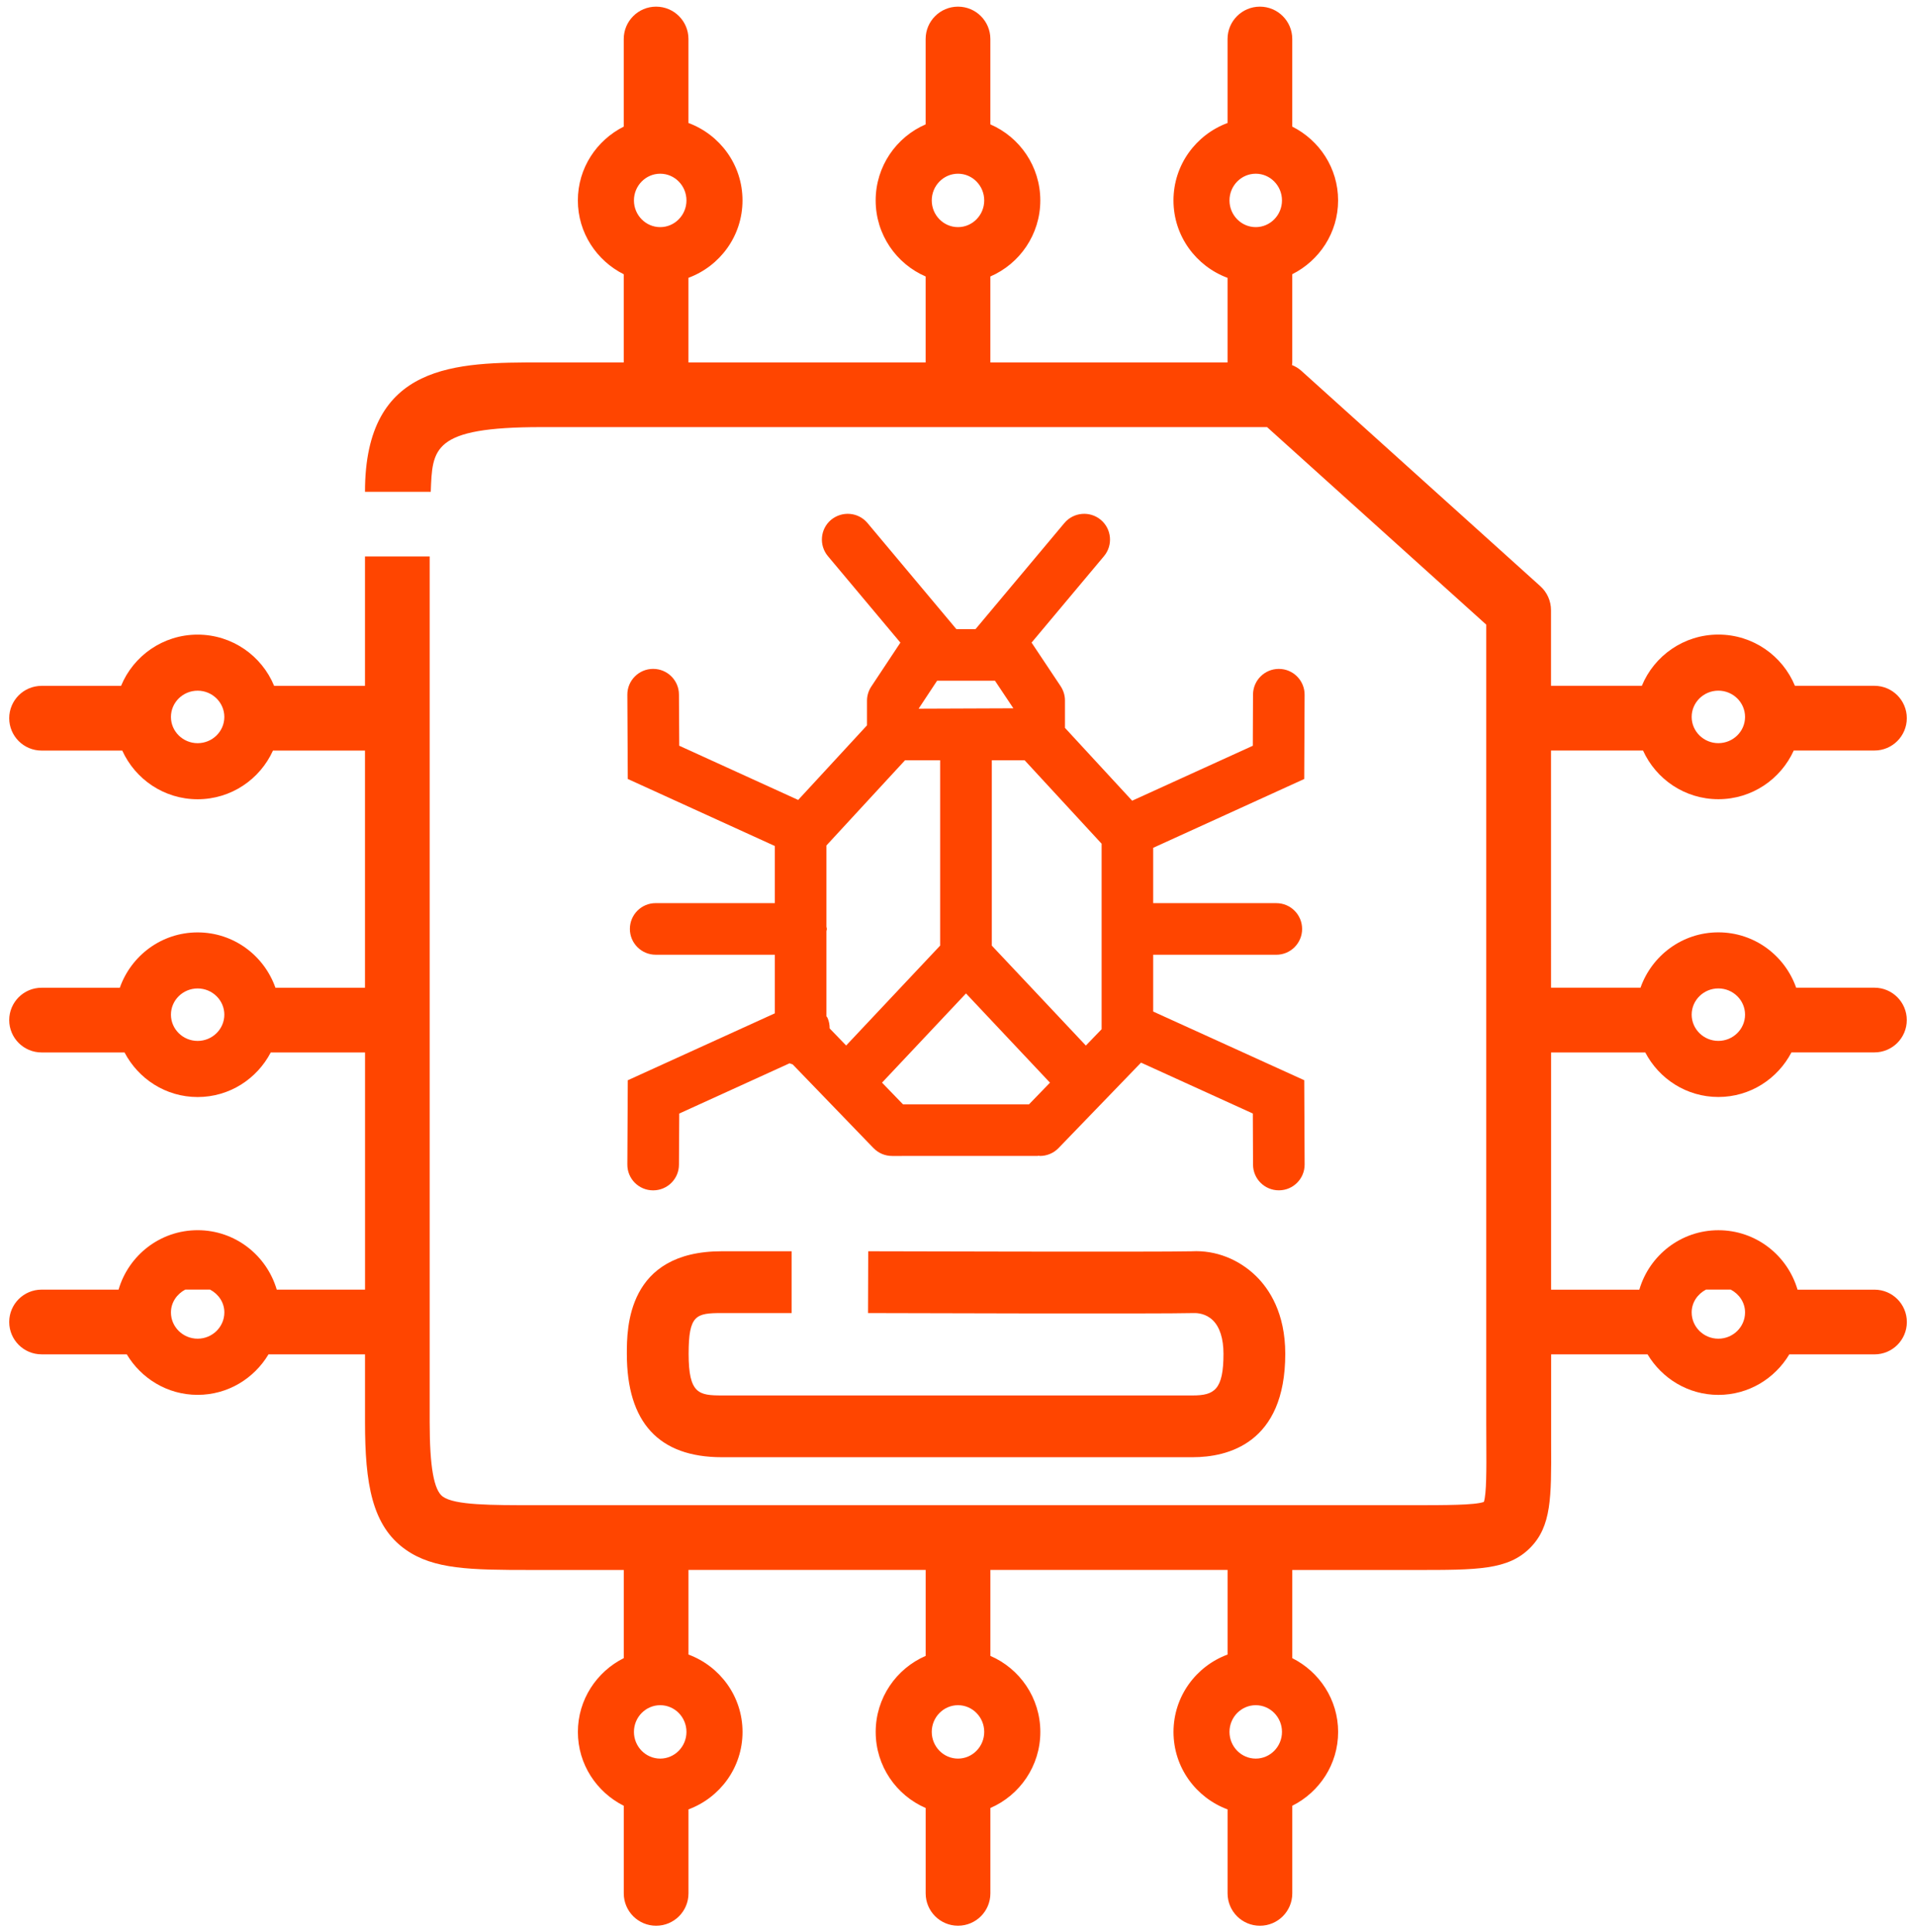
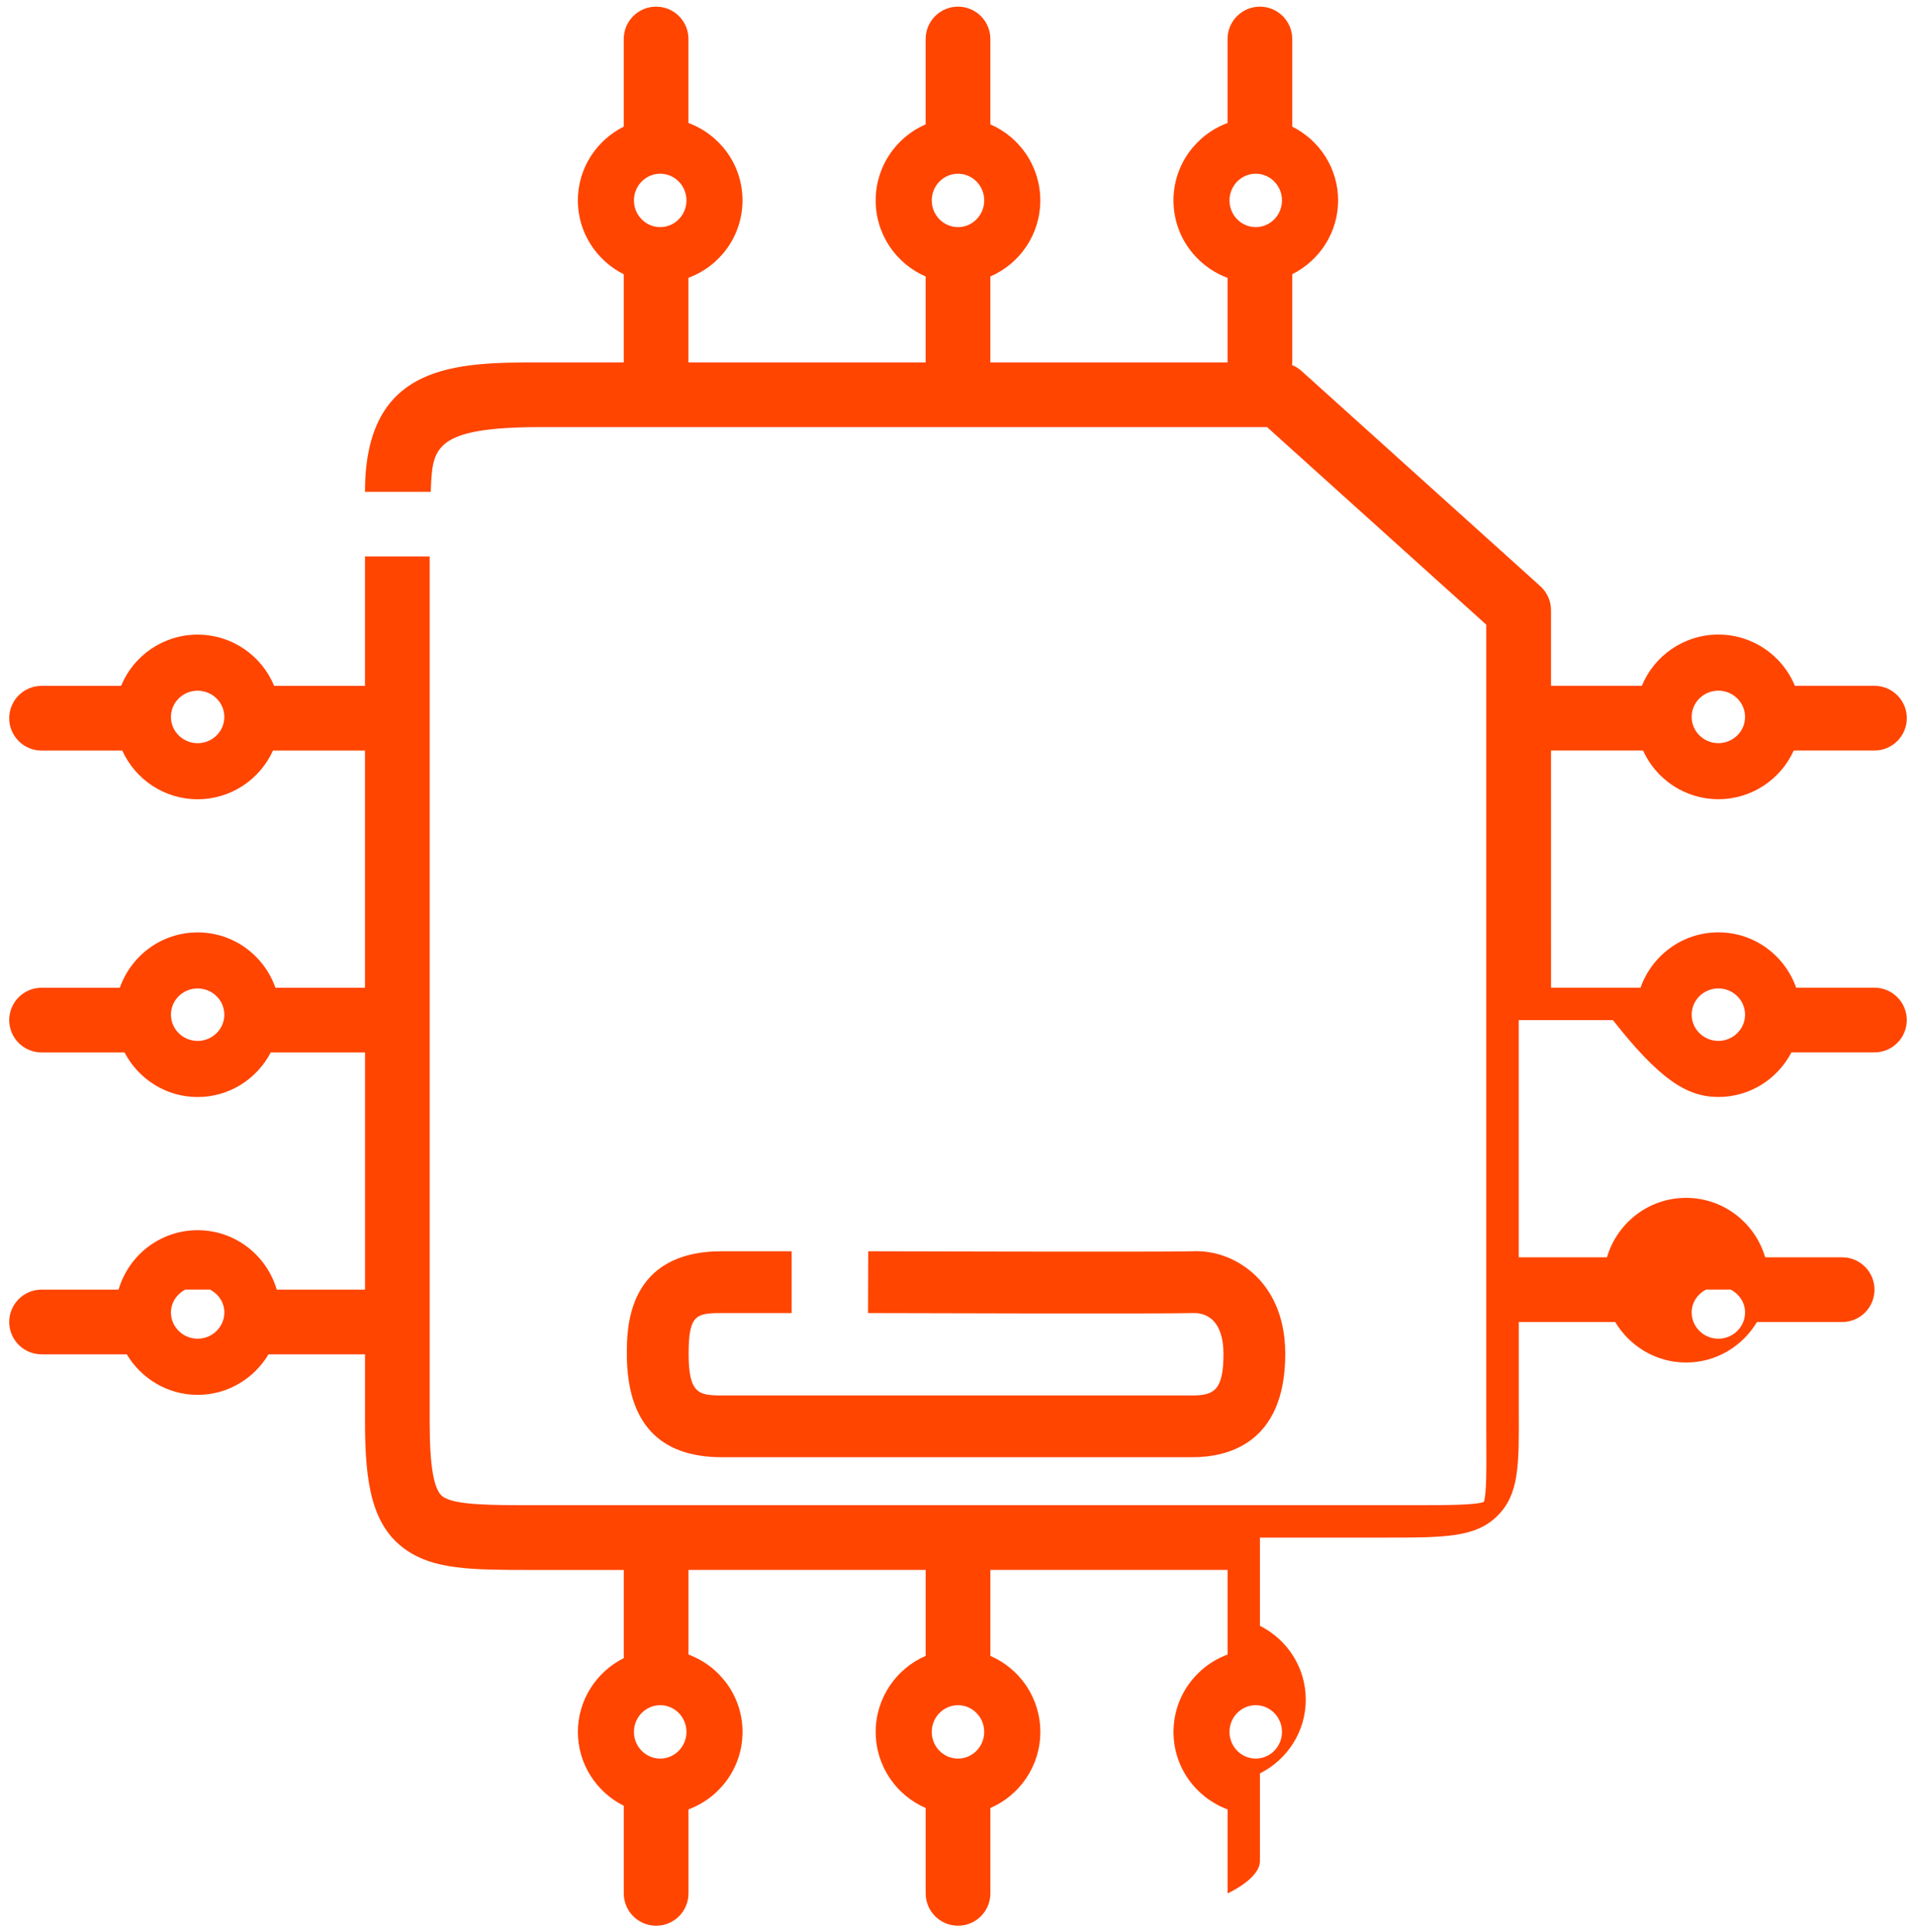
<svg xmlns="http://www.w3.org/2000/svg" version="1.1" id="Слой_1" x="0px" y="0px" width="77.75px" height="78.417px" viewBox="0 0 77.75 78.417" enable-background="new 0 0 77.75 78.417" xml:space="preserve">
  <g>
    <g>
-       <path fill="#FF4500" d="M46.795,41.05v-2.305h4.997c0.579,0,1.047-0.471,1.047-1.046c0-0.579-0.468-1.048-1.047-1.048h-4.997    v-2.245l6.129-2.793l0.016-3.416c0.003-0.579-0.463-1.05-1.041-1.052c-0.003,0-0.004,0-0.006,0c-0.575,0-1.043,0.465-1.047,1.041    l-0.008,2.078l-4.896,2.23l-2.727-2.956v-1.113c0-0.206-0.062-0.406-0.177-0.58l-1.178-1.767l2.938-3.507    c0.373-0.444,0.313-1.104-0.128-1.475c-0.443-0.37-1.103-0.314-1.477,0.128l-3.607,4.307h-0.777l-3.608-4.307    c-0.371-0.442-1.029-0.498-1.478-0.128c-0.44,0.37-0.498,1.03-0.126,1.475l2.94,3.508l-1.181,1.782    c-0.114,0.171-0.174,0.372-0.174,0.577v0.997l-2.793,3.028l-4.826-2.2l-0.012-2.078c-0.001-0.576-0.472-1.041-1.046-1.041    c-0.002,0-0.005,0-0.007,0c-0.578,0.003-1.045,0.474-1.041,1.052l0.018,3.416l5.967,2.72v2.318h-4.836    c-0.579,0-1.046,0.469-1.046,1.048c0,0.575,0.467,1.046,1.046,1.046h4.836v2.378l-5.967,2.716l-0.018,3.417    c-0.004,0.579,0.462,1.049,1.041,1.051c0.002,0,0.004,0,0.007,0c0.574,0,1.044-0.463,1.046-1.039l0.012-2.078l4.478-2.04    c0.04,0.02,0.082,0.031,0.124,0.045l3.281,3.398c0.001,0.002,0.005,0.002,0.007,0.005c0.097,0.099,0.211,0.178,0.34,0.232    c0.129,0.054,0.267,0.081,0.406,0.081H42.1c0.017,0,0.031-0.009,0.048-0.01c0.017,0.001,0.034,0.01,0.051,0.01    c0.273,0,0.547-0.105,0.754-0.318l3.349-3.469l4.537,2.065l0.008,2.078c0.004,0.576,0.472,1.039,1.047,1.039    c0.001,0,0.002,0,0.006,0c0.578-0.002,1.044-0.472,1.041-1.051l-0.016-3.417L46.795,41.05z M41.754,44.818h-5.109l-0.853-0.883    l3.407-3.62l3.408,3.621L41.754,44.818z M33.667,41.735c0-0.146-0.025-0.293-0.089-0.434c-0.011-0.022-0.031-0.036-0.042-0.059    V37.79c0.002-0.031,0.018-0.059,0.018-0.091s-0.015-0.06-0.018-0.092v-3.297l3.189-3.457h1.425v7.521l-3.814,4.054L33.667,41.735z     M40.376,27.626l0.746,1.118l-3.845,0.015l0.749-1.133H40.376z M40.247,38.375v-7.521h1.333l3.123,3.385v7.528l-0.64,0.663    L40.247,38.375z" />
      <path fill="#FF4500" d="M48.363,50.779c-1.25,0.034-13.012-0.001-13.131-0.001l-0.008,2.508c0.487,0.001,11.92,0.038,13.209,0    c0.176-0.006,0.508,0.026,0.782,0.291c0.283,0.276,0.433,0.748,0.433,1.363c0,1.454-0.369,1.689-1.25,1.689H29.293    c-0.935,0-1.349-0.068-1.349-1.689c0-1.584,0.302-1.654,1.349-1.654h2.83v-2.508h-2.83c-3.856,0-3.856,3.132-3.856,4.162    c0,2.784,1.297,4.196,3.856,4.196h19.105c1.403,0,3.757-0.546,3.757-4.196c0-1.653-0.648-2.632-1.192-3.161    C50.27,51.106,49.334,50.727,48.363,50.779z" />
    </g>
-     <path fill="#FF4500" d="M69.729,44.517c1.295,0,2.406-0.738,2.967-1.809h3.367c0.725,0,1.313-0.588,1.313-1.313   s-0.588-1.313-1.313-1.313h-3.176c-0.457-1.303-1.693-2.246-3.158-2.246c-1.463,0-2.699,0.943-3.158,2.246h-3.631l-0.001-9.625   h3.734c0.525,1.162,1.695,1.976,3.057,1.976c1.363,0,2.533-0.813,3.059-1.976h3.275c0.725,0,1.313-0.588,1.313-1.313   s-0.588-1.313-1.313-1.313h-3.227c-0.502-1.218-1.703-2.079-3.107-2.079c-1.402,0-2.604,0.861-3.105,2.079h-3.686v-3.067   c0-0.372-0.157-0.727-0.434-0.976l-9.702-8.744c-0.111-0.101-0.239-0.174-0.375-0.23c0.003-0.035,0.011-0.07,0.011-0.107v-3.579   c1.098-0.552,1.86-1.681,1.86-2.995c0-1.315-0.762-2.444-1.86-2.995V1.583c0-0.725-0.588-1.313-1.313-1.313   s-1.313,0.588-1.313,1.313v3.408c-1.276,0.473-2.194,1.696-2.194,3.143c0,1.445,0.918,2.669,2.194,3.142v3.433h-9.625V11.22   c1.19-0.514,2.027-1.703,2.027-3.086c0-1.384-0.836-2.572-2.027-3.087V1.583c0-0.725-0.587-1.313-1.313-1.313   c-0.725,0-1.313,0.588-1.313,1.313v3.464c-1.19,0.514-2.028,1.703-2.028,3.087c0,1.383,0.837,2.572,2.028,3.086v3.488h-9.625   v-3.434c1.276-0.473,2.193-1.696,2.193-3.141c0-1.445-0.917-2.669-2.193-3.142V1.583c0-0.725-0.587-1.313-1.313-1.313   c-0.725,0-1.313,0.588-1.313,1.313v3.555c-1.098,0.551-1.862,1.68-1.862,2.996c0,1.315,0.764,2.445,1.862,2.996v3.578h-3.353   c-3.421,0-7.147,0-7.147,5.25h2.669c0.067-1.75,0.041-2.625,4.478-2.625h29.459l8.894,8.016v32.364l0.003,0.905   c0.005,0.986,0.01,2.004-0.1,2.332c-0.366,0.134-1.598,0.131-2.786,0.133H21.74c-1.827,0-3.274,0.001-3.768-0.346   c-0.366-0.257-0.536-1.218-0.536-3.024v-35.13h-2.625v5.25h-3.687c-0.501-1.218-1.703-2.079-3.106-2.079   c-1.402,0-2.604,0.861-3.105,2.079H1.687c-0.725,0-1.313,0.588-1.313,1.313s0.588,1.313,1.313,1.313h3.274   c0.526,1.162,1.696,1.976,3.058,1.976c1.362,0,2.532-0.813,3.058-1.976h3.734v9.625h-3.634c-0.458-1.303-1.693-2.246-3.158-2.246   c-1.464,0-2.699,0.943-3.157,2.246H1.687c-0.725,0-1.313,0.588-1.313,1.313s0.588,1.313,1.313,1.313h3.366   c0.561,1.07,1.673,1.809,2.967,1.809c1.294,0,2.407-0.738,2.967-1.809h3.826v9.625H11.23c-0.408-1.389-1.684-2.412-3.21-2.412   c-1.525,0-2.803,1.023-3.209,2.412H1.687c-0.725,0-1.313,0.588-1.313,1.313s0.588,1.313,1.313,1.313h3.457   c0.586,0.979,1.65,1.644,2.876,1.644s2.29-0.664,2.876-1.644h3.916v2.755c0,2.477,0.276,4.205,1.651,5.172   c1.141,0.802,2.633,0.823,5.07,0.823c0.068,0,0.138,0,0.208,0h3.571v3.578c-1.098,0.551-1.862,1.681-1.862,2.996   c0,1.316,0.764,2.445,1.862,2.996v3.555c0,0.725,0.588,1.313,1.313,1.313c0.726,0,1.313-0.588,1.313-1.313v-3.409   c1.276-0.473,2.193-1.696,2.193-3.142c0-1.444-0.917-2.668-2.193-3.141v-3.434h9.625v3.488c-1.19,0.514-2.028,1.703-2.028,3.086   c0,1.384,0.837,2.573,2.028,3.087v3.464c0,0.725,0.588,1.313,1.313,1.313c0.726,0,1.313-0.588,1.313-1.313v-3.464   c1.19-0.515,2.027-1.703,2.027-3.087c0-1.383-0.836-2.572-2.027-3.086v-3.488h9.625v3.433c-1.276,0.473-2.194,1.696-2.194,3.142   c0,1.446,0.918,2.67,2.194,3.143v3.408c0,0.725,0.588,1.313,1.313,1.313s1.313-0.588,1.313-1.313v-3.556   c1.098-0.551,1.86-1.68,1.86-2.995c0-1.314-0.762-2.443-1.86-2.995v-3.579h4.991c2.537,0.001,3.767,0.001,4.661-0.898   c0.868-0.872,0.862-2.057,0.852-4.205v-3.646h3.913c0.586,0.979,1.65,1.644,2.875,1.644c1.227,0,2.291-0.664,2.877-1.644h3.457   c0.725,0,1.313-0.588,1.313-1.313s-0.588-1.313-1.313-1.313h-3.123c-0.408-1.389-1.684-2.412-3.211-2.412   c-1.525,0-2.803,1.023-3.209,2.412h-3.581v-9.625h3.823C67.322,43.778,68.436,44.517,69.729,44.517z M69.729,40.112   c0.598,0,1.084,0.478,1.084,1.064s-0.486,1.065-1.084,1.065c-0.596,0-1.082-0.479-1.082-1.065S69.133,40.112,69.729,40.112z    M69.729,28.028c0.598,0,1.084,0.479,1.084,1.066c0,0.587-0.486,1.064-1.084,1.064c-0.596,0-1.082-0.478-1.082-1.064   C68.646,28.507,69.133,28.028,69.729,28.028z M26.791,9.217c-0.587,0-1.066-0.486-1.066-1.083c0-0.598,0.479-1.084,1.066-1.084   c0.588,0,1.065,0.486,1.065,1.084C27.856,8.73,27.378,9.217,26.791,9.217z M38.875,9.217c-0.587,0-1.065-0.486-1.065-1.083   c0-0.598,0.479-1.084,1.065-1.084s1.064,0.486,1.064,1.084C39.939,8.73,39.461,9.217,38.875,9.217z M50.957,9.217   c-0.587,0-1.065-0.486-1.065-1.083c0-0.598,0.478-1.084,1.065-1.084s1.065,0.486,1.065,1.084   C52.022,8.73,51.544,9.217,50.957,9.217z M8.02,30.159c-0.597,0-1.083-0.478-1.083-1.064c0-0.588,0.486-1.066,1.083-1.066   s1.083,0.479,1.083,1.066C9.103,29.682,8.617,30.159,8.02,30.159z M8.02,42.242c-0.597,0-1.083-0.479-1.083-1.065   s0.486-1.064,1.083-1.064s1.083,0.478,1.083,1.064S8.617,42.242,8.02,42.242z M8.02,54.326c-0.597,0-1.083-0.479-1.083-1.065   c0-0.405,0.241-0.748,0.582-0.928h1.004c0.341,0.18,0.581,0.522,0.581,0.928C9.103,53.848,8.617,54.326,8.02,54.326z    M26.791,71.366c-0.587,0-1.066-0.486-1.066-1.084c0-0.597,0.479-1.083,1.066-1.083c0.588,0,1.065,0.486,1.065,1.083   C27.856,70.88,27.378,71.366,26.791,71.366z M38.875,71.366c-0.587,0-1.065-0.486-1.065-1.084c0-0.597,0.479-1.083,1.065-1.083   s1.064,0.486,1.064,1.083C39.939,70.88,39.461,71.366,38.875,71.366z M50.957,71.366c-0.587,0-1.065-0.486-1.065-1.084   c0-0.597,0.478-1.083,1.065-1.083s1.065,0.486,1.065,1.083C52.022,70.88,51.544,71.366,50.957,71.366z M69.229,52.333h1.002   c0.342,0.18,0.582,0.522,0.582,0.928c0,0.587-0.486,1.065-1.084,1.065c-0.596,0-1.082-0.479-1.082-1.065   C68.646,52.855,68.887,52.513,69.229,52.333z" />
+     <path fill="#FF4500" d="M69.729,44.517c1.295,0,2.406-0.738,2.967-1.809h3.367c0.725,0,1.313-0.588,1.313-1.313   s-0.588-1.313-1.313-1.313h-3.176c-0.457-1.303-1.693-2.246-3.158-2.246c-1.463,0-2.699,0.943-3.158,2.246h-3.631l-0.001-9.625   h3.734c0.525,1.162,1.695,1.976,3.057,1.976c1.363,0,2.533-0.813,3.059-1.976h3.275c0.725,0,1.313-0.588,1.313-1.313   s-0.588-1.313-1.313-1.313h-3.227c-0.502-1.218-1.703-2.079-3.107-2.079c-1.402,0-2.604,0.861-3.105,2.079h-3.686v-3.067   c0-0.372-0.157-0.727-0.434-0.976l-9.702-8.744c-0.111-0.101-0.239-0.174-0.375-0.23c0.003-0.035,0.011-0.07,0.011-0.107v-3.579   c1.098-0.552,1.86-1.681,1.86-2.995c0-1.315-0.762-2.444-1.86-2.995V1.583c0-0.725-0.588-1.313-1.313-1.313   s-1.313,0.588-1.313,1.313v3.408c-1.276,0.473-2.194,1.696-2.194,3.143c0,1.445,0.918,2.669,2.194,3.142v3.433h-9.625V11.22   c1.19-0.514,2.027-1.703,2.027-3.086c0-1.384-0.836-2.572-2.027-3.087V1.583c0-0.725-0.587-1.313-1.313-1.313   c-0.725,0-1.313,0.588-1.313,1.313v3.464c-1.19,0.514-2.028,1.703-2.028,3.087c0,1.383,0.837,2.572,2.028,3.086v3.488h-9.625   v-3.434c1.276-0.473,2.193-1.696,2.193-3.141c0-1.445-0.917-2.669-2.193-3.142V1.583c0-0.725-0.587-1.313-1.313-1.313   c-0.725,0-1.313,0.588-1.313,1.313v3.555c-1.098,0.551-1.862,1.68-1.862,2.996c0,1.315,0.764,2.445,1.862,2.996v3.578h-3.353   c-3.421,0-7.147,0-7.147,5.25h2.669c0.067-1.75,0.041-2.625,4.478-2.625h29.459l8.894,8.016v32.364l0.003,0.905   c0.005,0.986,0.01,2.004-0.1,2.332c-0.366,0.134-1.598,0.131-2.786,0.133H21.74c-1.827,0-3.274,0.001-3.768-0.346   c-0.366-0.257-0.536-1.218-0.536-3.024v-35.13h-2.625v5.25h-3.687c-0.501-1.218-1.703-2.079-3.106-2.079   c-1.402,0-2.604,0.861-3.105,2.079H1.687c-0.725,0-1.313,0.588-1.313,1.313s0.588,1.313,1.313,1.313h3.274   c0.526,1.162,1.696,1.976,3.058,1.976c1.362,0,2.532-0.813,3.058-1.976h3.734v9.625h-3.634c-0.458-1.303-1.693-2.246-3.158-2.246   c-1.464,0-2.699,0.943-3.157,2.246H1.687c-0.725,0-1.313,0.588-1.313,1.313s0.588,1.313,1.313,1.313h3.366   c0.561,1.07,1.673,1.809,2.967,1.809c1.294,0,2.407-0.738,2.967-1.809h3.826v9.625H11.23c-0.408-1.389-1.684-2.412-3.21-2.412   c-1.525,0-2.803,1.023-3.209,2.412H1.687c-0.725,0-1.313,0.588-1.313,1.313s0.588,1.313,1.313,1.313h3.457   c0.586,0.979,1.65,1.644,2.876,1.644s2.29-0.664,2.876-1.644h3.916v2.755c0,2.477,0.276,4.205,1.651,5.172   c1.141,0.802,2.633,0.823,5.07,0.823c0.068,0,0.138,0,0.208,0h3.571v3.578c-1.098,0.551-1.862,1.681-1.862,2.996   c0,1.316,0.764,2.445,1.862,2.996v3.555c0,0.725,0.588,1.313,1.313,1.313c0.726,0,1.313-0.588,1.313-1.313v-3.409   c1.276-0.473,2.193-1.696,2.193-3.142c0-1.444-0.917-2.668-2.193-3.141v-3.434h9.625v3.488c-1.19,0.514-2.028,1.703-2.028,3.086   c0,1.384,0.837,2.573,2.028,3.087v3.464c0,0.725,0.588,1.313,1.313,1.313c0.726,0,1.313-0.588,1.313-1.313v-3.464   c1.19-0.515,2.027-1.703,2.027-3.087c0-1.383-0.836-2.572-2.027-3.086v-3.488h9.625v3.433c-1.276,0.473-2.194,1.696-2.194,3.142   c0,1.446,0.918,2.67,2.194,3.143v3.408s1.313-0.588,1.313-1.313v-3.556   c1.098-0.551,1.86-1.68,1.86-2.995c0-1.314-0.762-2.443-1.86-2.995v-3.579h4.991c2.537,0.001,3.767,0.001,4.661-0.898   c0.868-0.872,0.862-2.057,0.852-4.205v-3.646h3.913c0.586,0.979,1.65,1.644,2.875,1.644c1.227,0,2.291-0.664,2.877-1.644h3.457   c0.725,0,1.313-0.588,1.313-1.313s-0.588-1.313-1.313-1.313h-3.123c-0.408-1.389-1.684-2.412-3.211-2.412   c-1.525,0-2.803,1.023-3.209,2.412h-3.581v-9.625h3.823C67.322,43.778,68.436,44.517,69.729,44.517z M69.729,40.112   c0.598,0,1.084,0.478,1.084,1.064s-0.486,1.065-1.084,1.065c-0.596,0-1.082-0.479-1.082-1.065S69.133,40.112,69.729,40.112z    M69.729,28.028c0.598,0,1.084,0.479,1.084,1.066c0,0.587-0.486,1.064-1.084,1.064c-0.596,0-1.082-0.478-1.082-1.064   C68.646,28.507,69.133,28.028,69.729,28.028z M26.791,9.217c-0.587,0-1.066-0.486-1.066-1.083c0-0.598,0.479-1.084,1.066-1.084   c0.588,0,1.065,0.486,1.065,1.084C27.856,8.73,27.378,9.217,26.791,9.217z M38.875,9.217c-0.587,0-1.065-0.486-1.065-1.083   c0-0.598,0.479-1.084,1.065-1.084s1.064,0.486,1.064,1.084C39.939,8.73,39.461,9.217,38.875,9.217z M50.957,9.217   c-0.587,0-1.065-0.486-1.065-1.083c0-0.598,0.478-1.084,1.065-1.084s1.065,0.486,1.065,1.084   C52.022,8.73,51.544,9.217,50.957,9.217z M8.02,30.159c-0.597,0-1.083-0.478-1.083-1.064c0-0.588,0.486-1.066,1.083-1.066   s1.083,0.479,1.083,1.066C9.103,29.682,8.617,30.159,8.02,30.159z M8.02,42.242c-0.597,0-1.083-0.479-1.083-1.065   s0.486-1.064,1.083-1.064s1.083,0.478,1.083,1.064S8.617,42.242,8.02,42.242z M8.02,54.326c-0.597,0-1.083-0.479-1.083-1.065   c0-0.405,0.241-0.748,0.582-0.928h1.004c0.341,0.18,0.581,0.522,0.581,0.928C9.103,53.848,8.617,54.326,8.02,54.326z    M26.791,71.366c-0.587,0-1.066-0.486-1.066-1.084c0-0.597,0.479-1.083,1.066-1.083c0.588,0,1.065,0.486,1.065,1.083   C27.856,70.88,27.378,71.366,26.791,71.366z M38.875,71.366c-0.587,0-1.065-0.486-1.065-1.084c0-0.597,0.479-1.083,1.065-1.083   s1.064,0.486,1.064,1.083C39.939,70.88,39.461,71.366,38.875,71.366z M50.957,71.366c-0.587,0-1.065-0.486-1.065-1.084   c0-0.597,0.478-1.083,1.065-1.083s1.065,0.486,1.065,1.083C52.022,70.88,51.544,71.366,50.957,71.366z M69.229,52.333h1.002   c0.342,0.18,0.582,0.522,0.582,0.928c0,0.587-0.486,1.065-1.084,1.065c-0.596,0-1.082-0.479-1.082-1.065   C68.646,52.855,68.887,52.513,69.229,52.333z" />
  </g>
</svg>